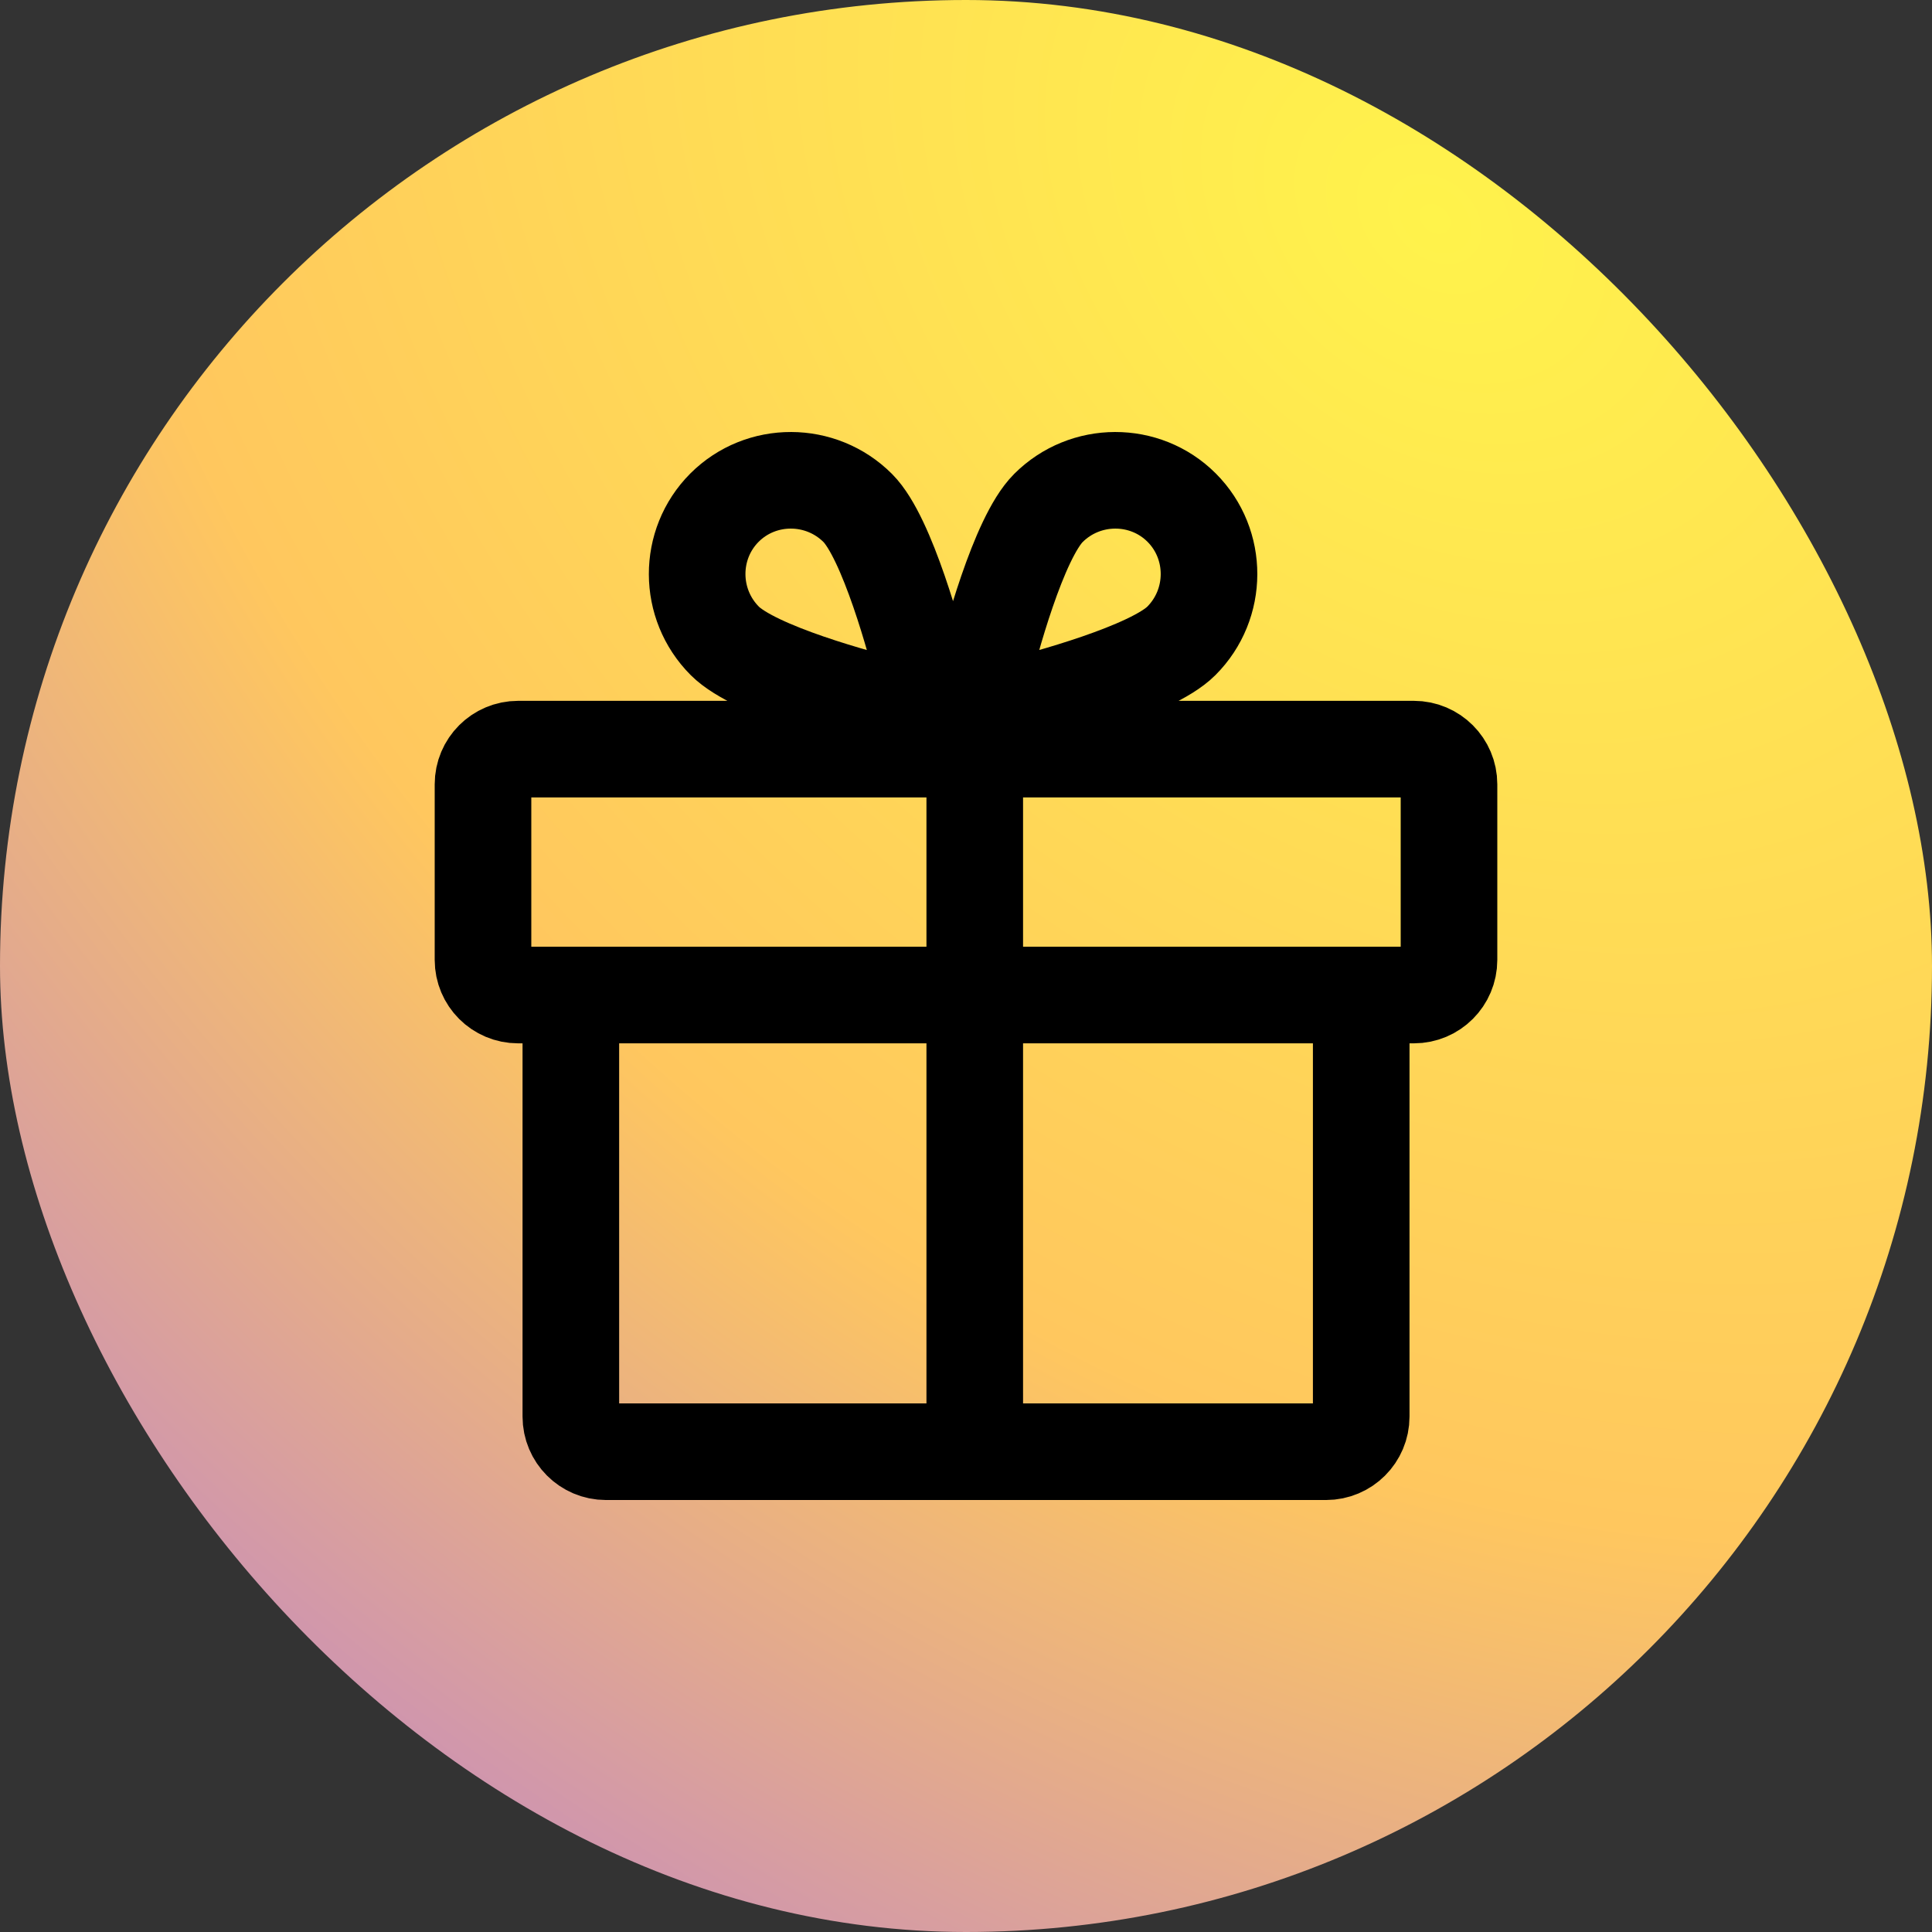
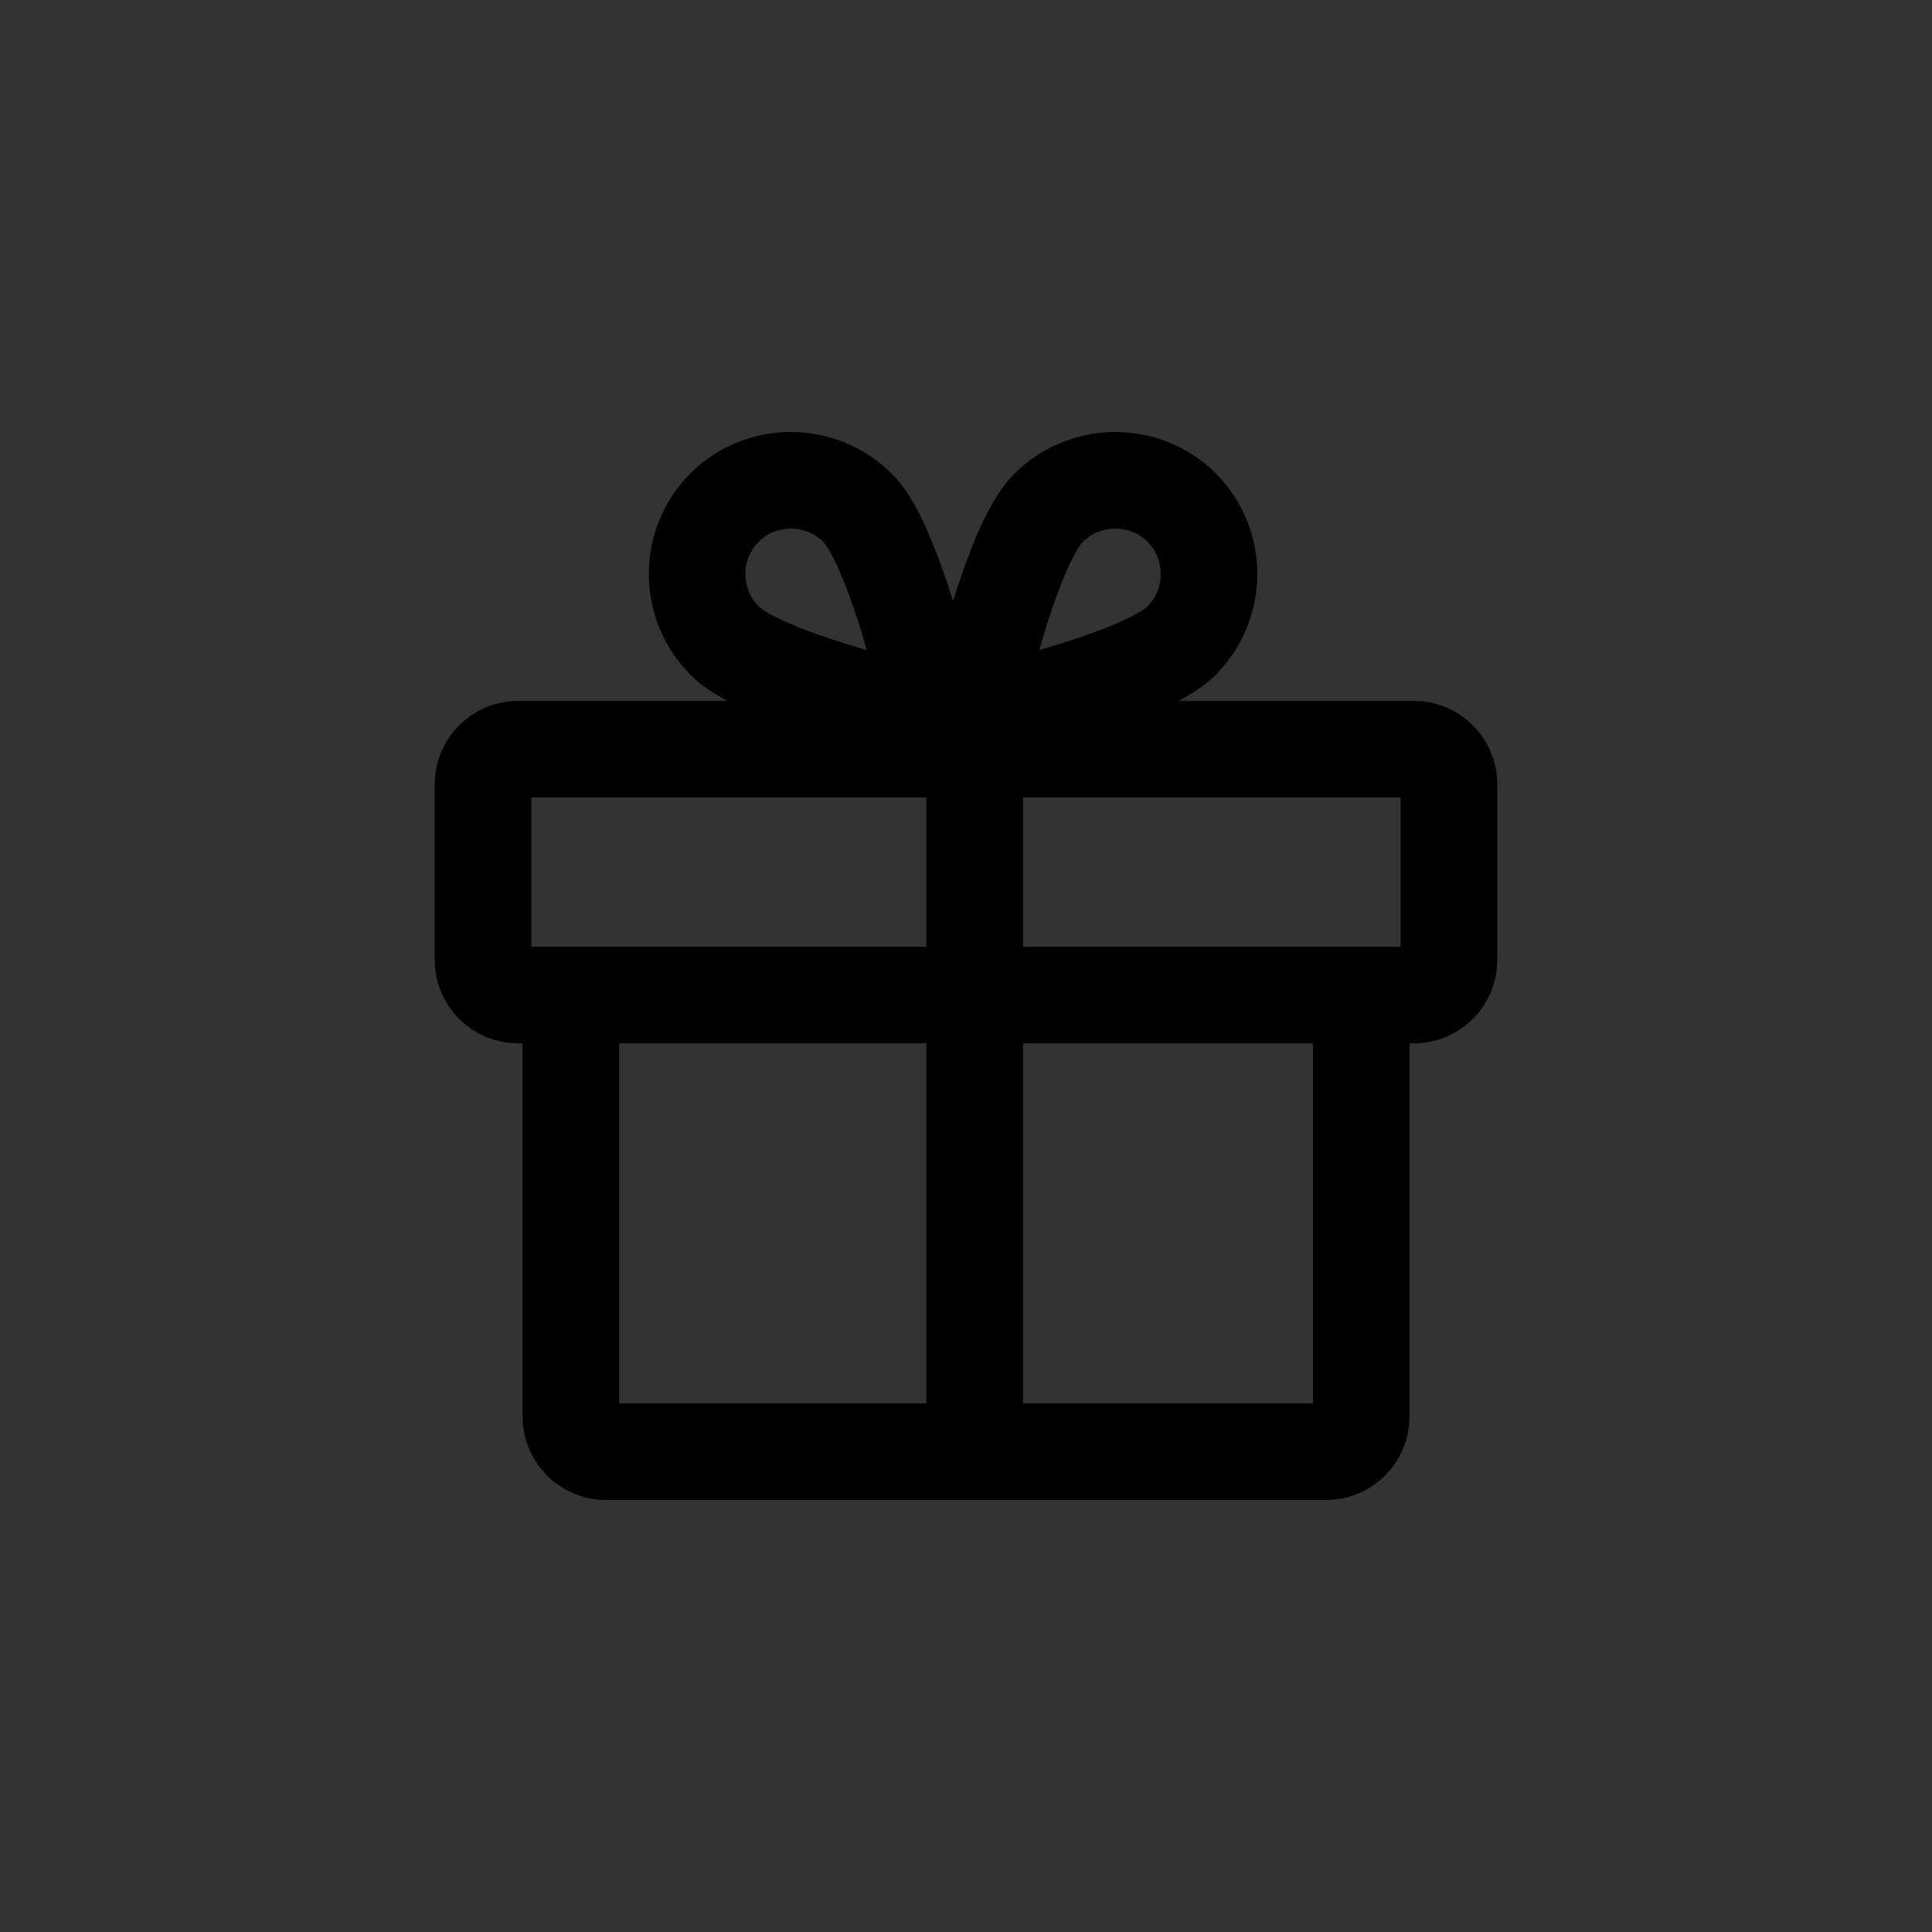
<svg xmlns="http://www.w3.org/2000/svg" width="32" height="32" viewBox="0 0 32 32" fill="none">
  <rect x="0" y="0" width="32" height="32" fill="#333333" stroke="none" />
-   <rect width="32" height="32" rx="16" fill="url(#paint0_radial_592_357)" />
  <path d="M16.145 24.045V12.408M14.791 11.71C14.935 11.743 15.087 11.703 15.191 11.599C15.295 11.495 15.334 11.344 15.302 11.2C15.173 10.671 14.696 8.903 14.207 8.414C13.598 7.805 12.606 7.802 12 8.408C11.394 9.015 11.396 10.006 12.006 10.616C12.503 11.113 14.263 11.581 14.791 11.71ZM16.27 11.2C16.238 11.344 16.277 11.495 16.381 11.599C16.485 11.703 16.637 11.742 16.781 11.71C17.309 11.581 19.077 11.105 19.566 10.616C20.176 10.006 20.178 9.015 19.572 8.408C18.966 7.802 17.974 7.805 17.365 8.414C16.868 8.911 16.399 10.671 16.27 11.2ZM8.582 16.481H23.418C23.739 16.481 24 16.221 24 15.899V12.99C24 12.669 23.739 12.408 23.418 12.408H8.582C8.26 12.408 8 12.669 8 12.99V15.899C8 16.221 8.26 16.481 8.582 16.481ZM22.546 16.481V23.463C22.546 23.784 22.285 24.045 21.964 24.045H10.036C9.715 24.045 9.455 23.784 9.455 23.463V16.481H22.546Z" stroke="black" stroke-width="1.6" stroke-linecap="round" stroke-linejoin="round" />
  <defs>
    <radialGradient id="paint0_radial_592_357" cx="0" cy="0" r="1" gradientUnits="userSpaceOnUse" gradientTransform="translate(24.667 3.667) rotate(128.425) scale(76.161 97.902)">
      <stop stop-color="#FFF34B" />
      <stop offset="0.258" stop-color="#FFC75E" />
      <stop offset="0.553" stop-color="#A468F7" />
      <stop offset="0.831" stop-color="#0C588E" />
    </radialGradient>
  </defs>
</svg>